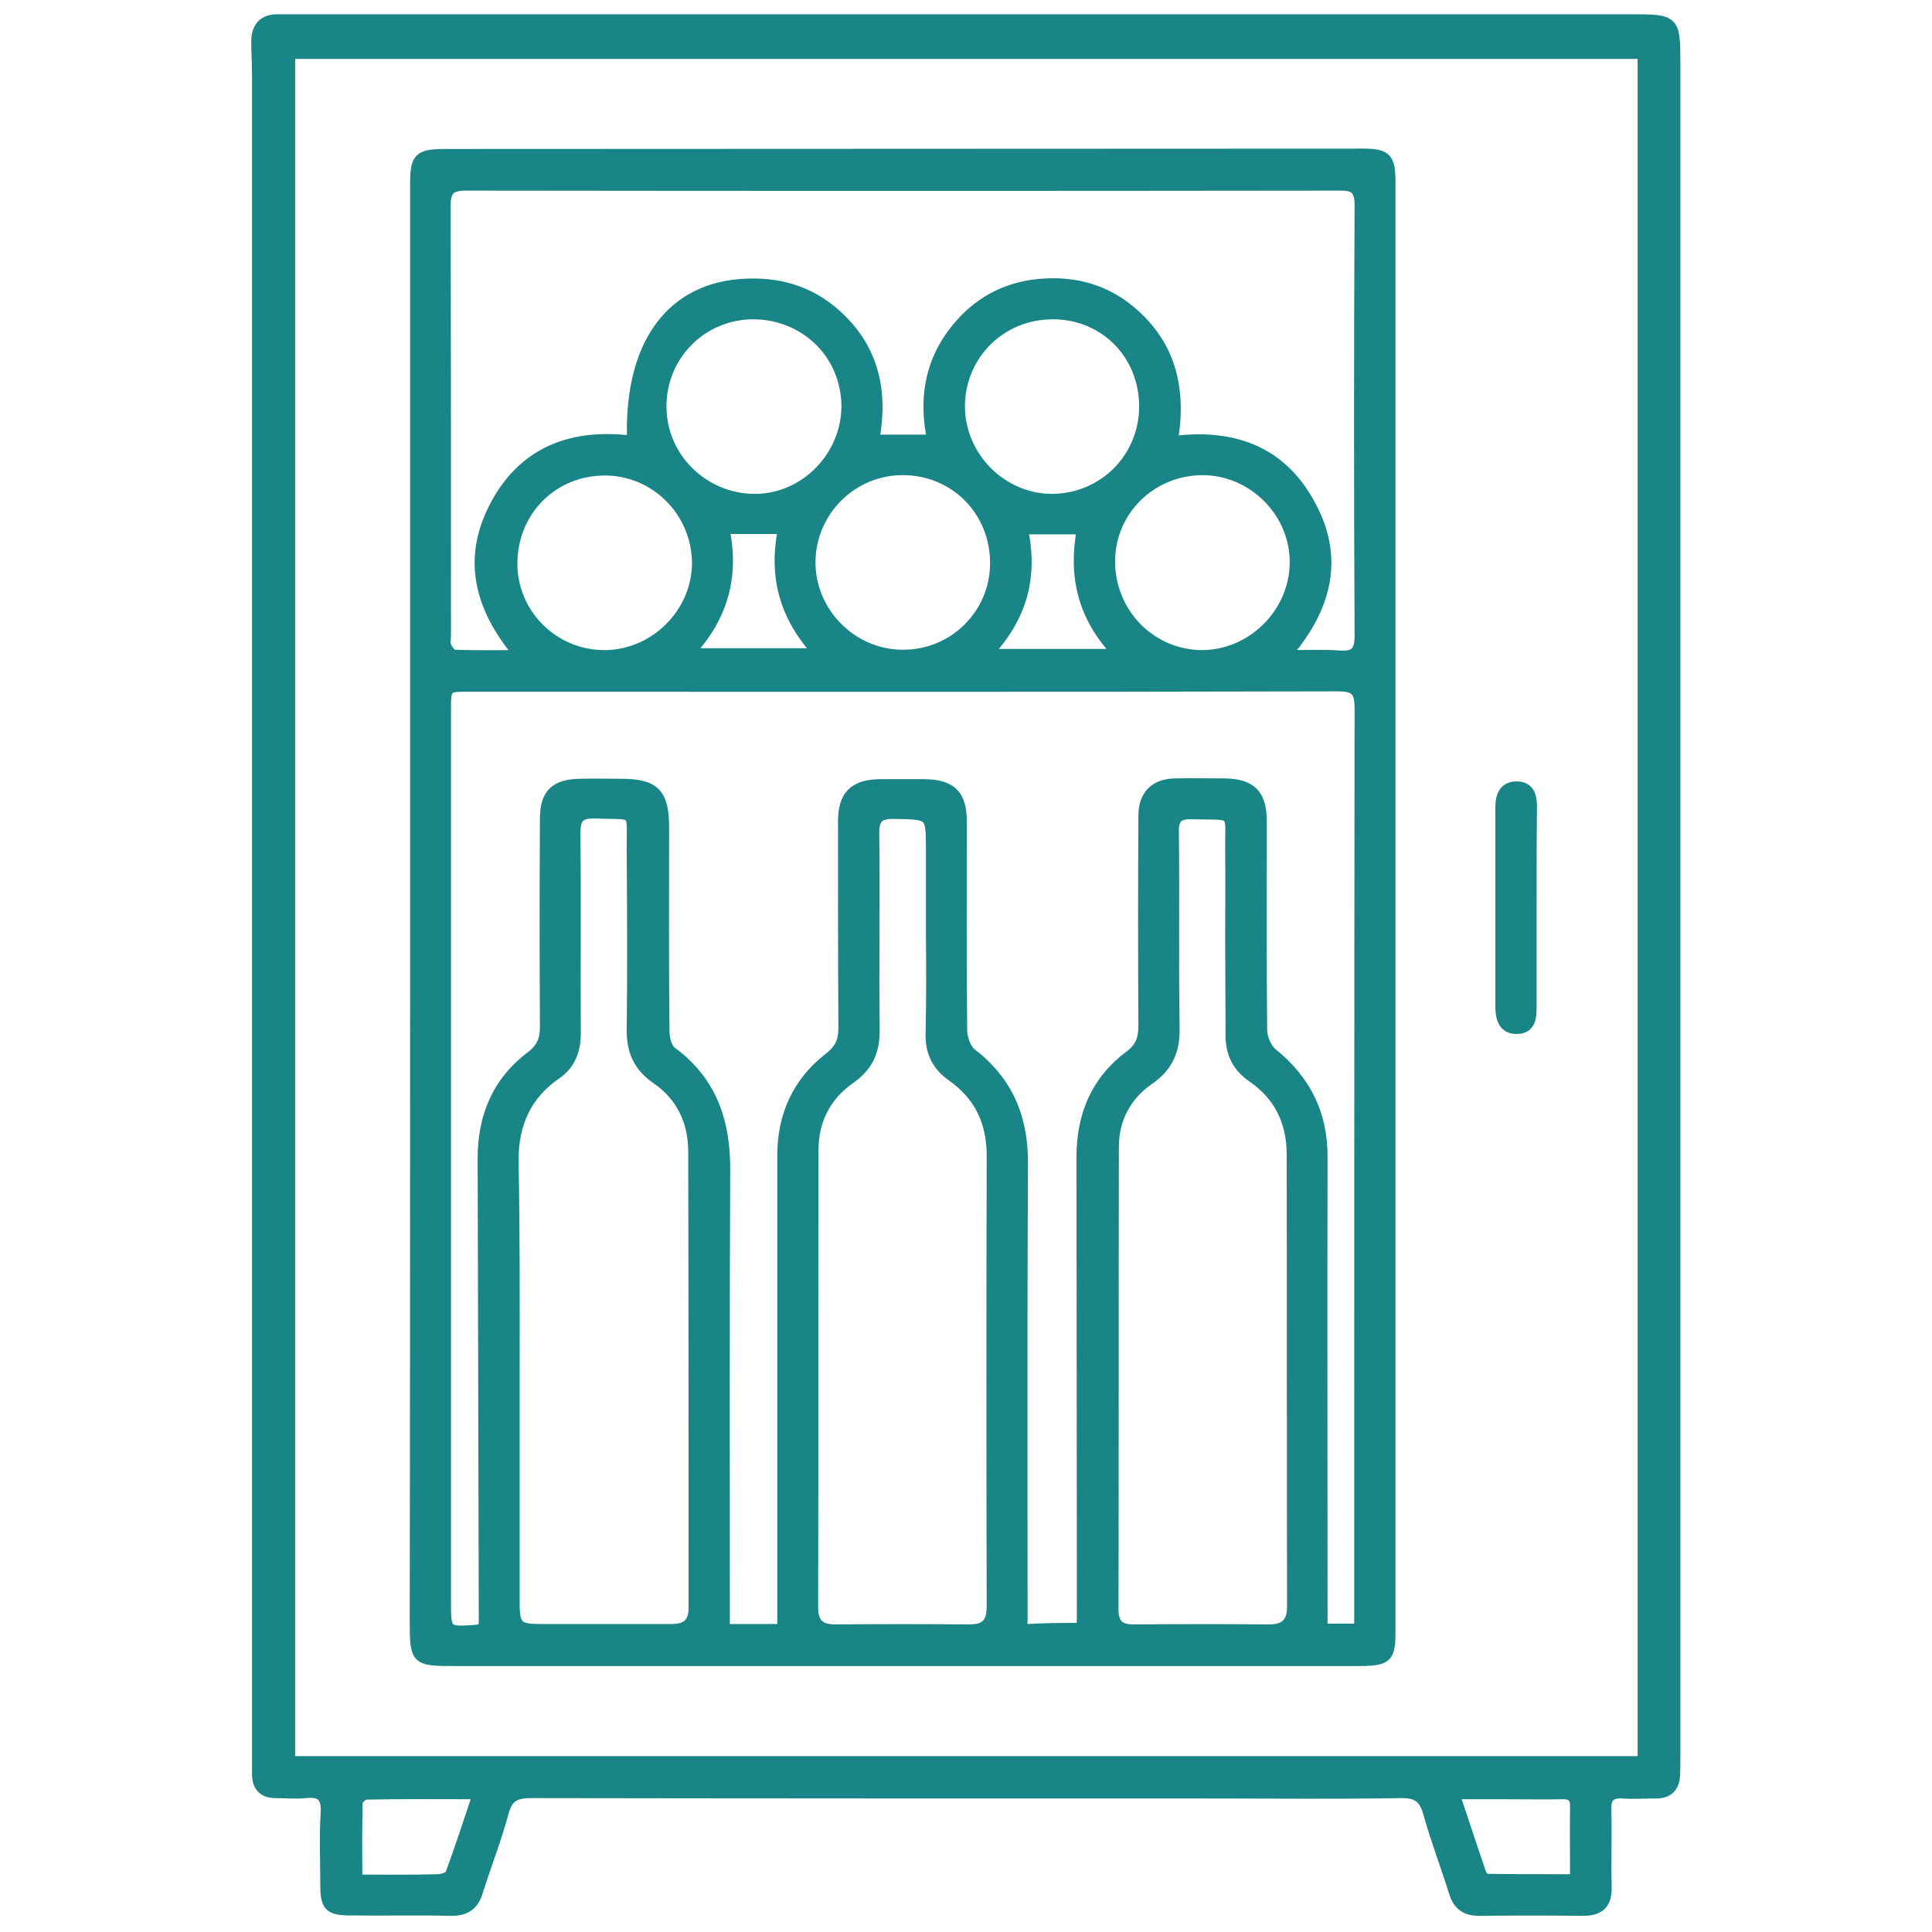
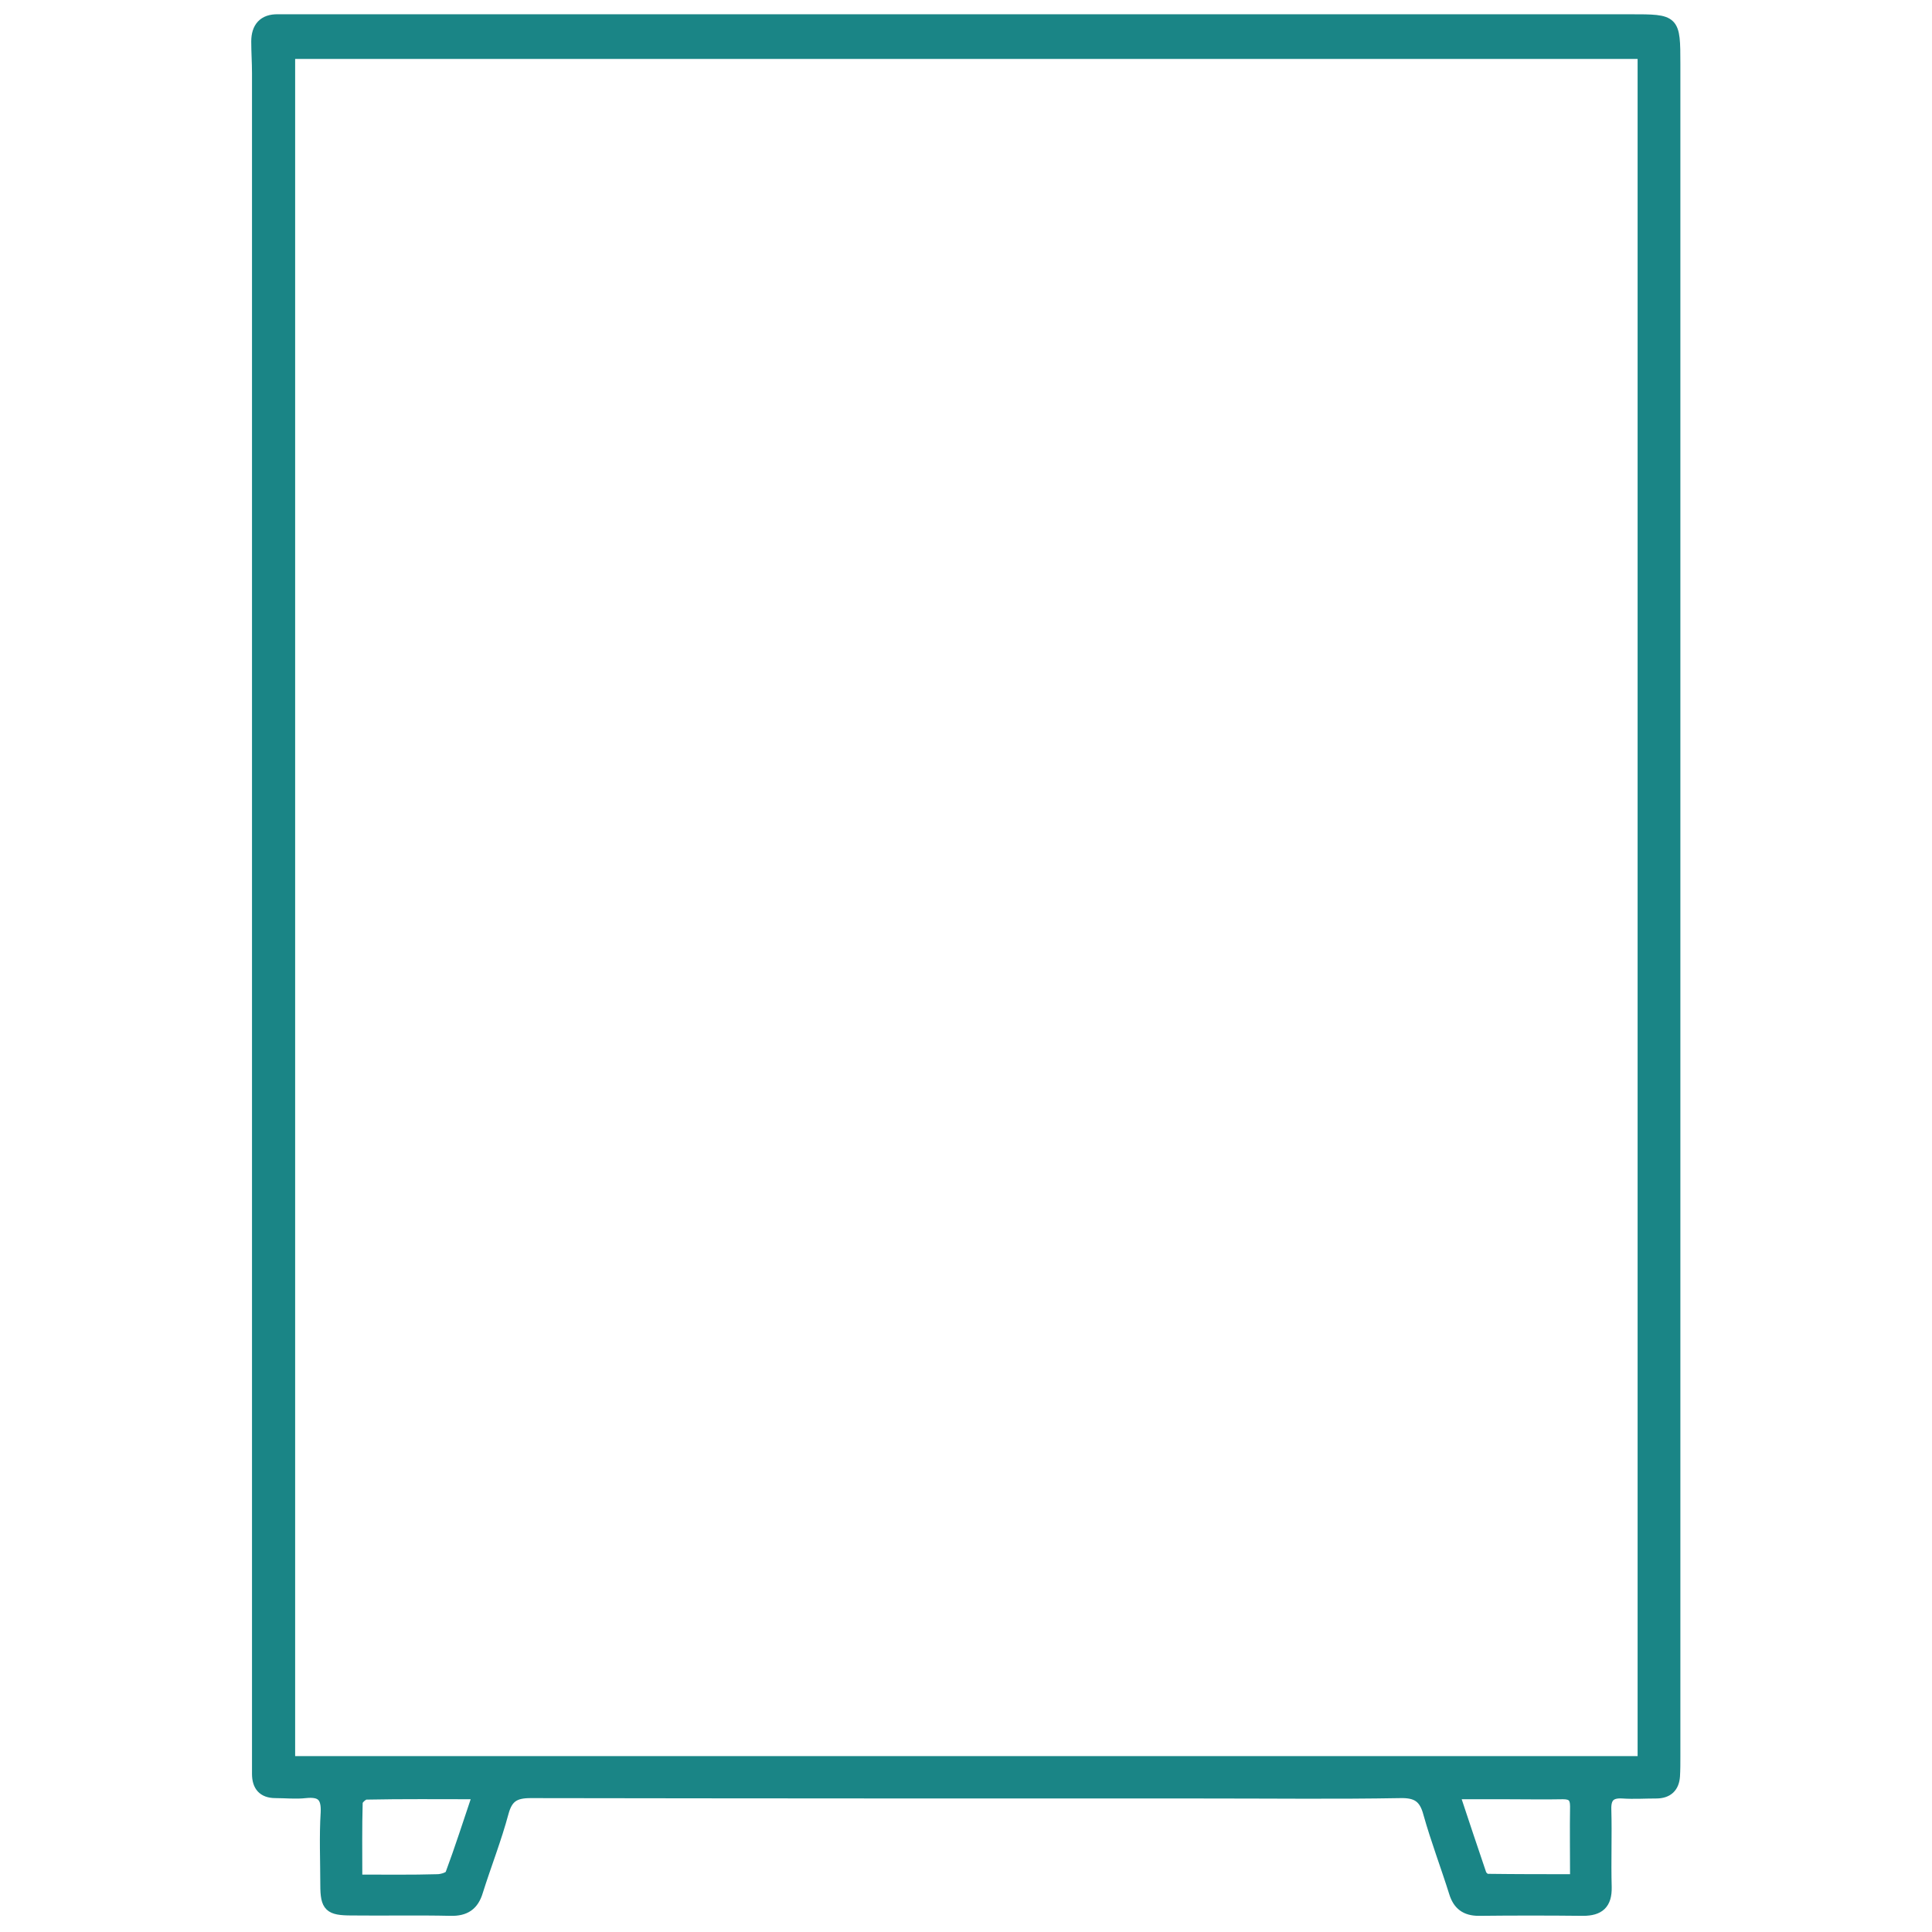
<svg xmlns="http://www.w3.org/2000/svg" version="1.1" id="Calque_2_00000163066267558044287420000012510216235926638993_" x="0px" y="0px" viewBox="0 0 512 512" style="enable-background:new 0 0 512 512;" xml:space="preserve">
  <style type="text/css">
	.st0{fill:#1A8586;stroke:#1A8586;stroke-width:2.835;stroke-miterlimit:10;}
</style>
  <g>
    <path class="st0" d="M443.9,240.8c0,74.9,0,149.9,0,224.8c0,1.7,0,3.4-0.1,5.1c-0.2,2.9-1.8,4.5-4.9,4.5c-3,0-5.9,0.2-8.9,0   c-3.2-0.2-4.5,1.1-4.4,4.3c0.2,6.9-0.1,13.7,0.1,20.6c0.1,4.5-1.9,6.2-6.2,6.2c-9.2-0.1-18.4-0.1-27.6,0c-3.5,0-5.5-1.5-6.5-4.8   c-2.2-7-4.8-13.8-6.8-20.9c-1.1-4.2-3.1-5.6-7.5-5.5c-16.9,0.3-33.7,0.1-50.6,0.1c-60,0-119.9,0-179.9-0.1c-4.2,0-6.1,1.2-7.2,5.2   c-1.9,7.1-4.6,13.9-6.8,20.9c-1.1,3.7-3.3,5.2-7.2,5.1c-8.7-0.2-17.5,0-26.2-0.1c-5.9,0-6.9-0.9-6.9-6.7c0-6.4-0.3-12.8,0.1-19.2   c0.2-4.3-1.4-5.6-5.4-5.2c-2.6,0.3-5.3,0-8,0c-3.3,0-4.8-1.8-4.8-5c0-1.7,0-3.4,0-5.2c0-148.5,0-297,0-445.5c0-2.8-0.2-5.6-0.2-8.4   c0-3.7,1.8-5.9,5.7-5.8c2.2,0,4.4,0,6.6,0c117.3,0,234.5,0,351.8,0c11.7,0,11.8,0,11.8,11.8C443.9,91.8,443.9,166.3,443.9,240.8z    M435.4,14.2c-119.8,0-239.2,0-358.6,0c0,151.2,0,301.9,0,452.6c119.7,0,239,0,358.6,0C435.4,315.9,435.4,165.3,435.4,14.2z    M126.7,475.4c-10.5,0-20.1-0.1-29.7,0.1c-0.8,0-2.3,1.4-2.3,2.1c-0.2,6.8-0.1,13.5-0.1,20.6c7.6,0,14.5,0.1,21.3-0.1   c1.2,0,3.2-0.6,3.5-1.4C121.9,490,124.1,483.1,126.7,475.4z M385.4,475.4c2.6,7.8,4.8,14.5,7.1,21.2c0.2,0.6,1.1,1.4,1.6,1.4   c7.7,0.1,15.4,0.1,23.4,0.1c0-7-0.1-13.2,0-19.4c0-2.5-1-3.3-3.3-3.3c-5,0.1-10,0-15,0C394.9,475.4,390.7,475.4,385.4,475.4z" />
-     <path class="st0" d="M110.1,240.6c0-63.9,0-127.7,0-191.6c0-7.2,0.8-8.1,8-8.1c81,0,162.1-0.1,243.1-0.1c6.2,0,7.2,1.1,7.2,7.5   c0,128,0,256,0,384.1c0,6.9-0.8,7.7-8.4,7.7c-69.3,0-138.6,0-208,0c-10.5,0-20.9,0-31.4,0c-10.5,0-10.6-0.1-10.6-10.8   C110.1,366.5,110.1,303.5,110.1,240.6z M286.6,431.5c0.1-1.1,0.2-1.9,0.2-2.6c0-40.8-0.1-81.5-0.1-122.3c0-11,3.8-20.2,12.7-26.8   c2.9-2.2,3.7-4.5,3.7-7.9c-0.1-18.6-0.1-37.2,0-55.7c0-5.4,2.9-8.4,8.3-8.5c4.4-0.1,8.7,0,13.1,0c7.1,0.1,9.8,2.9,9.8,10   c0,18.4-0.1,36.9,0.1,55.3c0,2.1,1.2,4.9,2.8,6.2c8.9,7.2,13.3,16.2,13.2,27.6c-0.1,39.8,0,79.6,0,119.5c0,1.7,0,3.4,0,5.4   c3.4,0,6.4,0,9.9,0c0-2.1,0-3.8,0-5.4c0-79.5,0-159,0.1-238.5c0-4.8-1.2-6-6-6c-76.7,0.2-153.3,0.1-230,0.1c-6.3,0-6.3,0-6.3,6.5   c0,78.7,0,157.4,0,236.1c0,8,0.1,8.1,8.1,7.5c0.6,0,1.2-0.3,1.7-0.4c0.2-0.6,0.4-1,0.4-1.5c-0.1-41.1-0.2-82.1-0.3-123.2   c0-10.9,3.8-20.2,12.7-26.9c2.8-2.1,3.8-4.4,3.8-7.8c-0.1-18.4-0.1-36.9,0-55.3c0-6.5,2.7-9,9.2-9.1c3.6-0.1,7.2,0,10.8,0   c8.9,0,11.4,2.4,11.4,11.4c0,18-0.1,35.9,0.1,53.9c0,2,0.6,4.7,2,5.7c10.7,7.9,14.2,18.6,14.1,31.5c-0.2,38.6-0.1,77.1-0.1,115.7   c0,2,0,3.9,0,5.8c5.4,0,10.3,0,15.4,0c0-2,0-3.6,0-5.1c0-40.1,0-80.3,0-120.4c0-10.7,4-19.5,12.4-26c2.8-2.2,3.8-4.4,3.8-7.9   c-0.1-18.3-0.1-36.5-0.1-54.8c0-6.8,2.9-9.6,9.7-9.7c3.9,0,7.8,0,11.7,0c7.2,0.1,9.9,2.7,9.9,9.9c0,18.4-0.1,36.9,0.1,55.3   c0,2,1,4.8,2.4,6c9.7,7.4,13.8,17.1,13.7,29.2c-0.2,38.7-0.1,77.5-0.1,116.2c0,2.3,0,4.6,0,7.4   C276.3,431.5,281.2,431.5,286.6,431.5z M340.7,173.7c5.6,0,9.9-0.2,14.1,0.1c4.2,0.3,5.6-0.9,5.6-5.4c-0.2-37.9-0.2-75.9,0-113.8   c0-4.3-1.2-5.6-5.5-5.5c-77.1,0.1-154.3,0.1-231.4,0c-4.4,0-5.5,1.4-5.5,5.6c0.1,37.8,0.1,75.6,0.1,113.4c0,1.1-0.3,2.3,0.1,3.2   c0.4,0.9,1.4,2.3,2.2,2.3c5.4,0.2,10.7,0.1,17.3,0.1c-10.9-12.9-13.9-26.1-6.2-40.2c7.7-14.1,20.6-18.6,36.1-16.6   c-0.9-24.7,9.5-39.8,28.1-41.5c8.9-0.8,17.1,1,24.2,6.6c11.2,9,14.3,20.9,11.7,34.6c5.4,0,10.2,0,15.5,0   c-2.1-10.1-0.9-19.5,5.1-27.8c6.1-8.4,14.4-13.1,25-13.6c8.3-0.4,15.8,1.8,22.2,7.1c10.9,9,13.7,20.9,11.3,34.7   c16.1-2.1,28.8,2.6,36.4,16.6C354.8,147.5,351.9,160.8,340.7,173.7z M136.3,364.8c0,20,0,40,0,59.9c0,6.3,0.9,7.1,7,7.1   c11.5,0,23.1,0,34.6,0c4.1,0,6-1.6,6-5.8c0-40.3,0-80.5-0.1-120.8c0-7.9-3.1-14.7-9.8-19.3c-4.7-3.2-6.6-7.4-6.5-13.1   c0.2-15.8,0.1-31.5,0-47.3c-0.1-11.3,1.6-9.6-9.9-10c-4.2-0.1-5.2,1.4-5.2,5.4c0.2,17.6,0,35.3,0.1,52.9c0,4.6-1.4,8.3-5.2,10.9   c-8,5.5-11.3,13.3-11.3,22.8C136.4,326.8,136.3,345.8,136.3,364.8z M246.8,247.7c0-7.5,0-15,0-22.5c0-9.6,0-9.4-9.8-9.6   c-4.5-0.1-5.5,1.6-5.4,5.7c0.2,17.2-0.1,34.3,0.1,51.5c0.1,5.7-1.7,9.8-6.5,13.1c-6.4,4.5-9.7,11-9.7,18.8   c-0.1,40.4,0,80.8-0.1,121.3c0,4.2,1.8,5.9,5.9,5.9c11.9-0.1,23.7-0.1,35.6,0c4.4,0,6-1.8,6-6.2c-0.1-39.8-0.1-79.6,0-119.4   c0-9-3.3-16-10.7-21.2c-3.7-2.6-5.5-6.1-5.5-10.7C246.9,265.5,246.9,256.6,246.8,247.7z M326.1,247.8c0-7.3,0.1-14.7,0-22   c-0.1-11.4,1.7-9.8-10.3-10.1c-3.6-0.1-4.9,1.1-4.8,4.8c0.2,17.3-0.1,34.6,0.2,52c0.1,5.8-1.7,10.1-6.6,13.5   c-6.1,4.2-9.5,10.4-9.5,17.9c-0.1,40.9,0,81.8-0.1,122.6c0,3.8,1.5,5.4,5.3,5.4c12-0.1,24-0.1,36,0c4.2,0,6.2-1.7,6.2-6.2   c-0.1-39.9,0-79.9-0.1-119.8c0-8.5-3.3-15.5-10.4-20.4c-4.1-2.8-5.9-6.5-5.8-11.5C326.2,265.3,326.1,256.5,326.1,247.8z    M160.3,124.6c-13.8,0-24.5,10.7-24.6,24.6c-0.1,13.4,10.8,24.4,24.3,24.5c13.5,0.1,24.9-11.3,24.8-24.7   C184.6,135.5,173.7,124.6,160.3,124.6z M294.1,148.6c-0.1,13.8,10.7,24.9,24.2,25.1c13.3,0.1,24.6-10.9,24.9-24.2   c0.3-13.5-10.9-24.9-24.4-25C305.1,124.5,294.2,135.2,294.1,148.6z M199.5,83.2c-13.5,0.1-24.3,10.9-24.3,24.5   c0,13.6,11.2,24.6,24.9,24.6c13.2,0,24.3-11.3,24.3-24.7C224.3,93.8,213.4,83.2,199.5,83.2z M263.8,149.4   c0.1-13.9-10.6-24.8-24.4-24.9c-13.5-0.1-24.5,10.8-24.7,24.2c-0.2,13.5,11,24.9,24.5,24.9C252.7,173.7,263.7,162.9,263.8,149.4z    M303.3,107.7c0-13.8-10.5-24.4-24.1-24.5c-13.9-0.1-24.8,10.7-24.9,24.4c0,13.6,11.3,24.8,24.7,24.7   C292.6,132.1,303.3,121.3,303.3,107.7z M296.4,173.4c-9.6-10-11.9-21-9.6-33.2c-5.5,0-10.5,0-15.8,0c2.7,12.6-0.1,23.4-9.5,33.2   C273.4,173.4,284.1,173.4,296.4,173.4z M182.5,173.2c12.1,0,22.8,0,34.5,0c-9.3-9.9-11.9-20.8-9.4-33.1c-5.5,0-10.3,0-15.7,0   C194.5,152.5,191.7,163.4,182.5,173.2z" />
-     <path class="st0" d="M405.8,241c0,8.7,0,17.5,0,26.2c0,2.7-0.4,5.3-3.7,5.4c-3.4,0.1-4.3-2.4-4.4-5.4c0-17.8,0-35.5,0-53.3   c0-2.9,0.9-5.5,4.4-5.4c3.3,0.1,3.8,2.7,3.8,5.4C405.8,222.9,405.8,232,405.8,241C405.8,241,405.8,241,405.8,241z" />
  </g>
</svg>